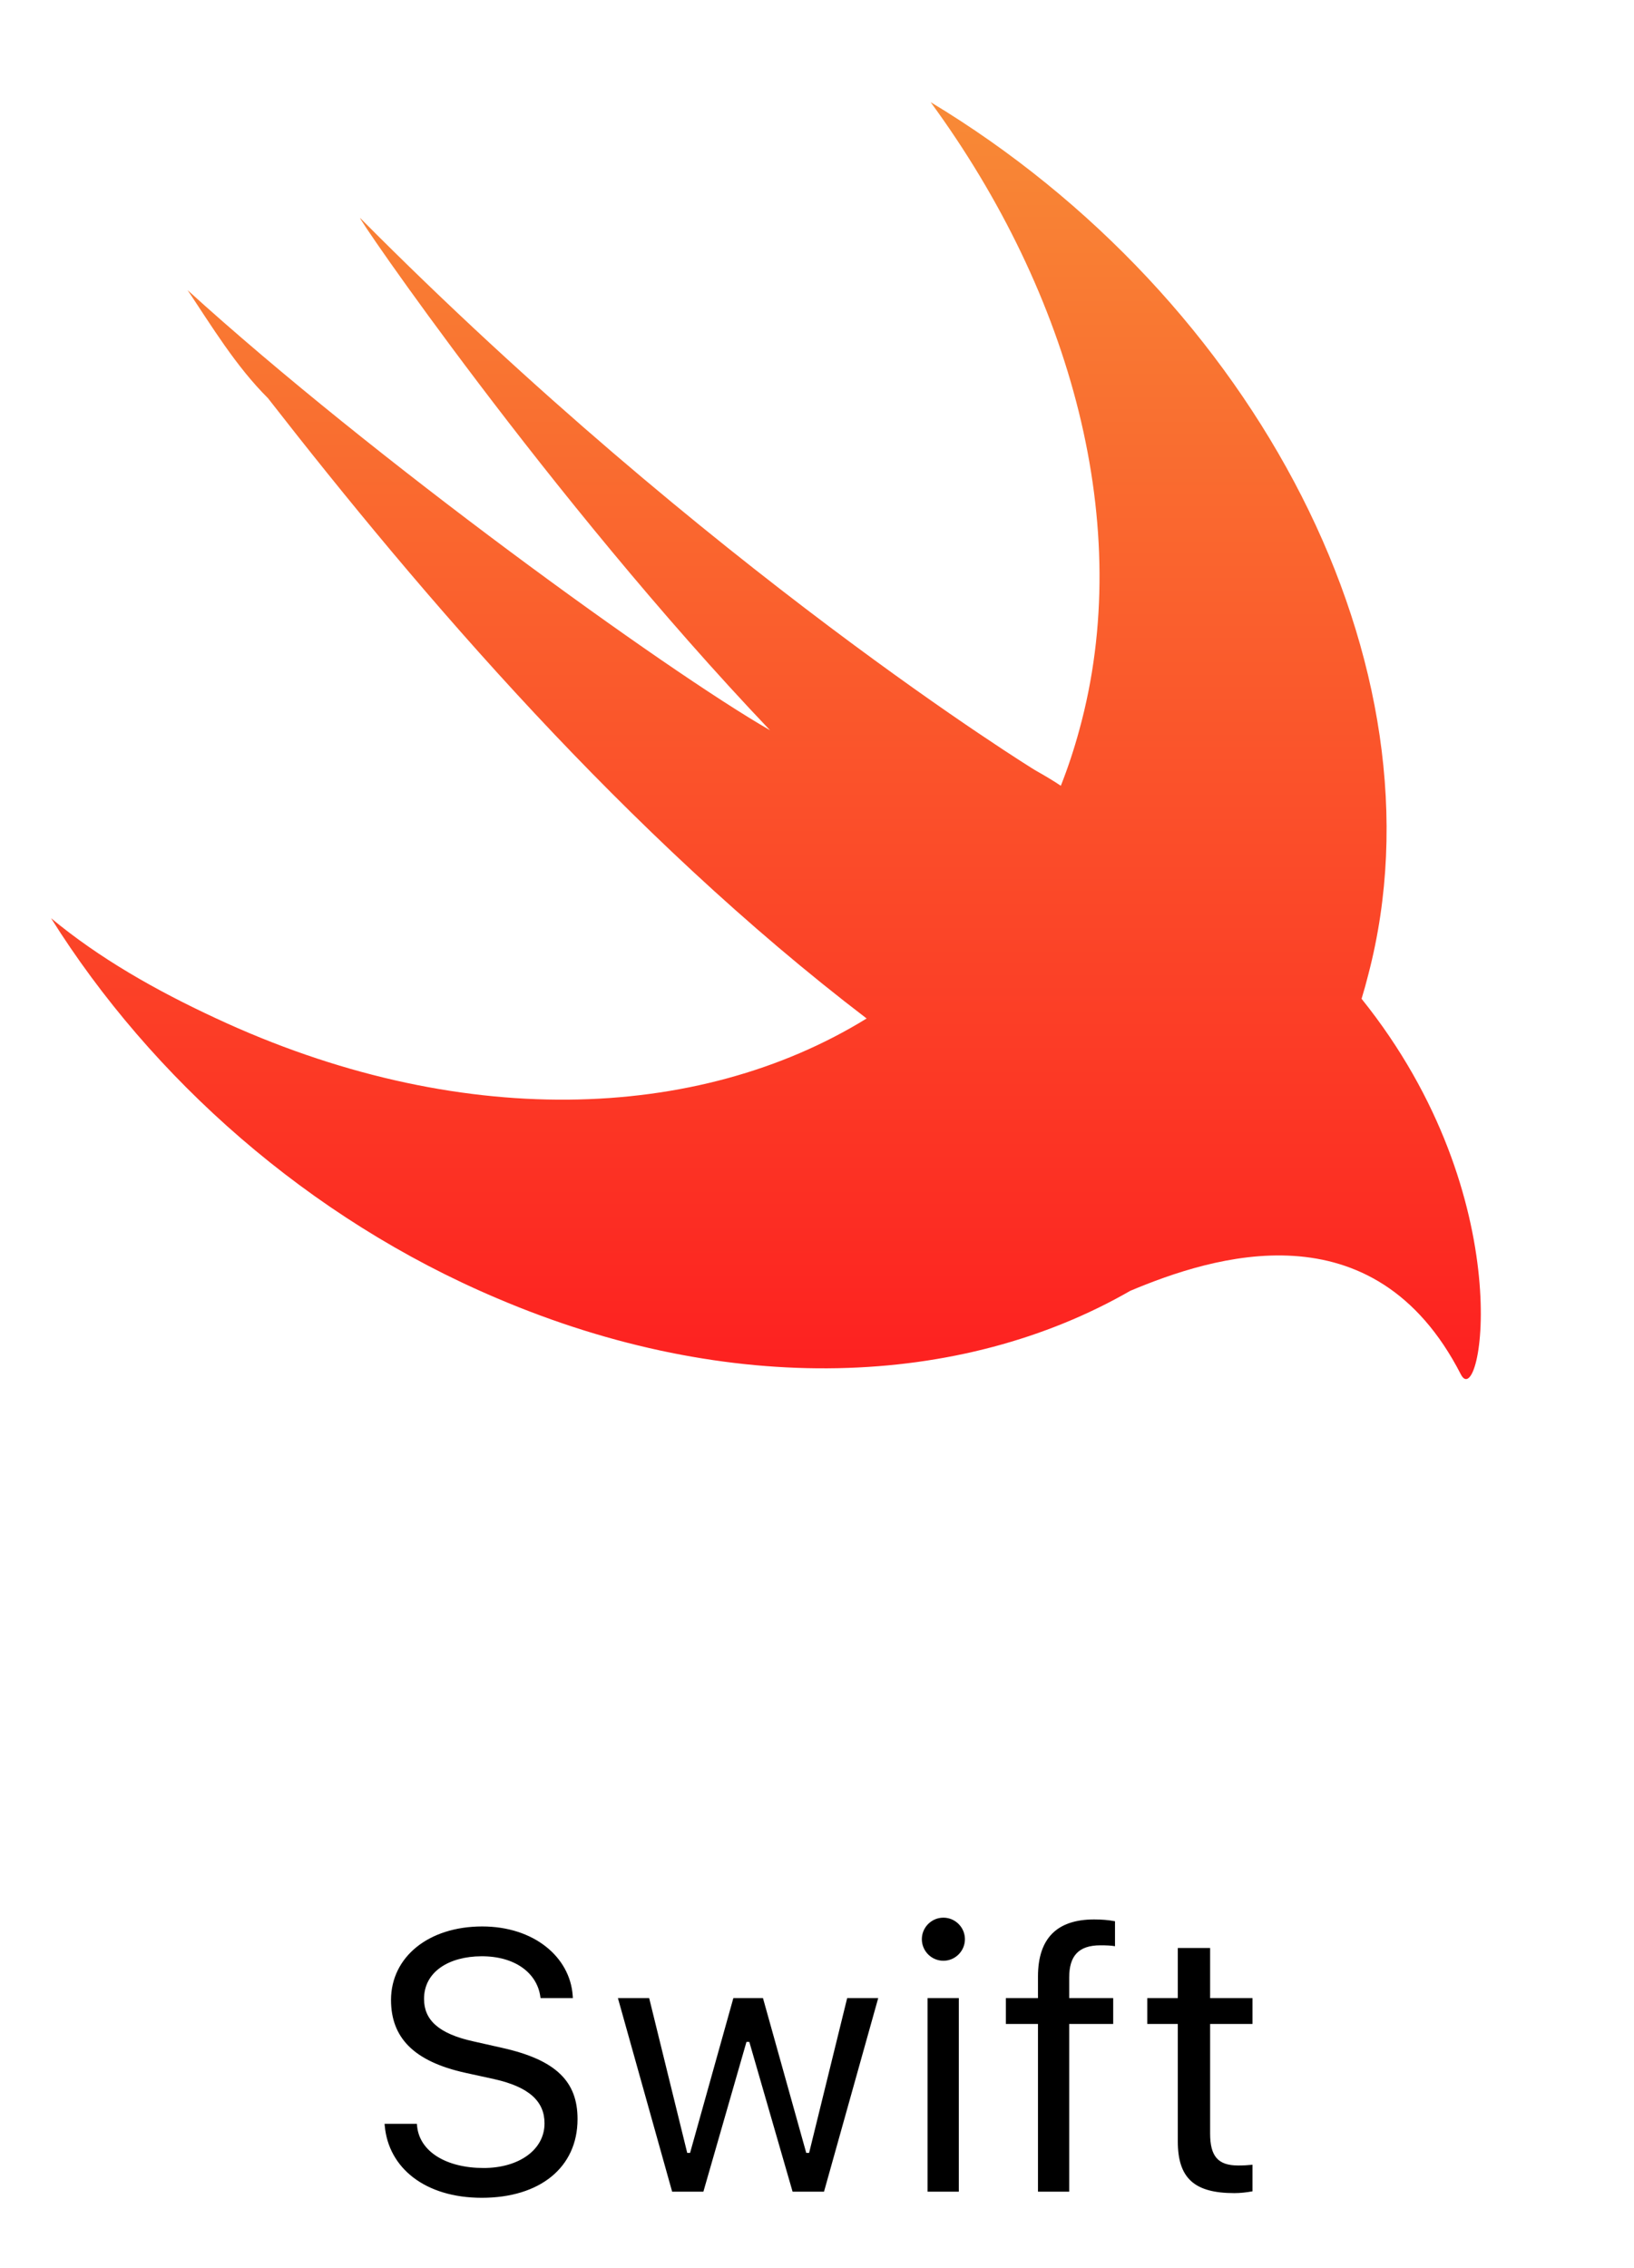
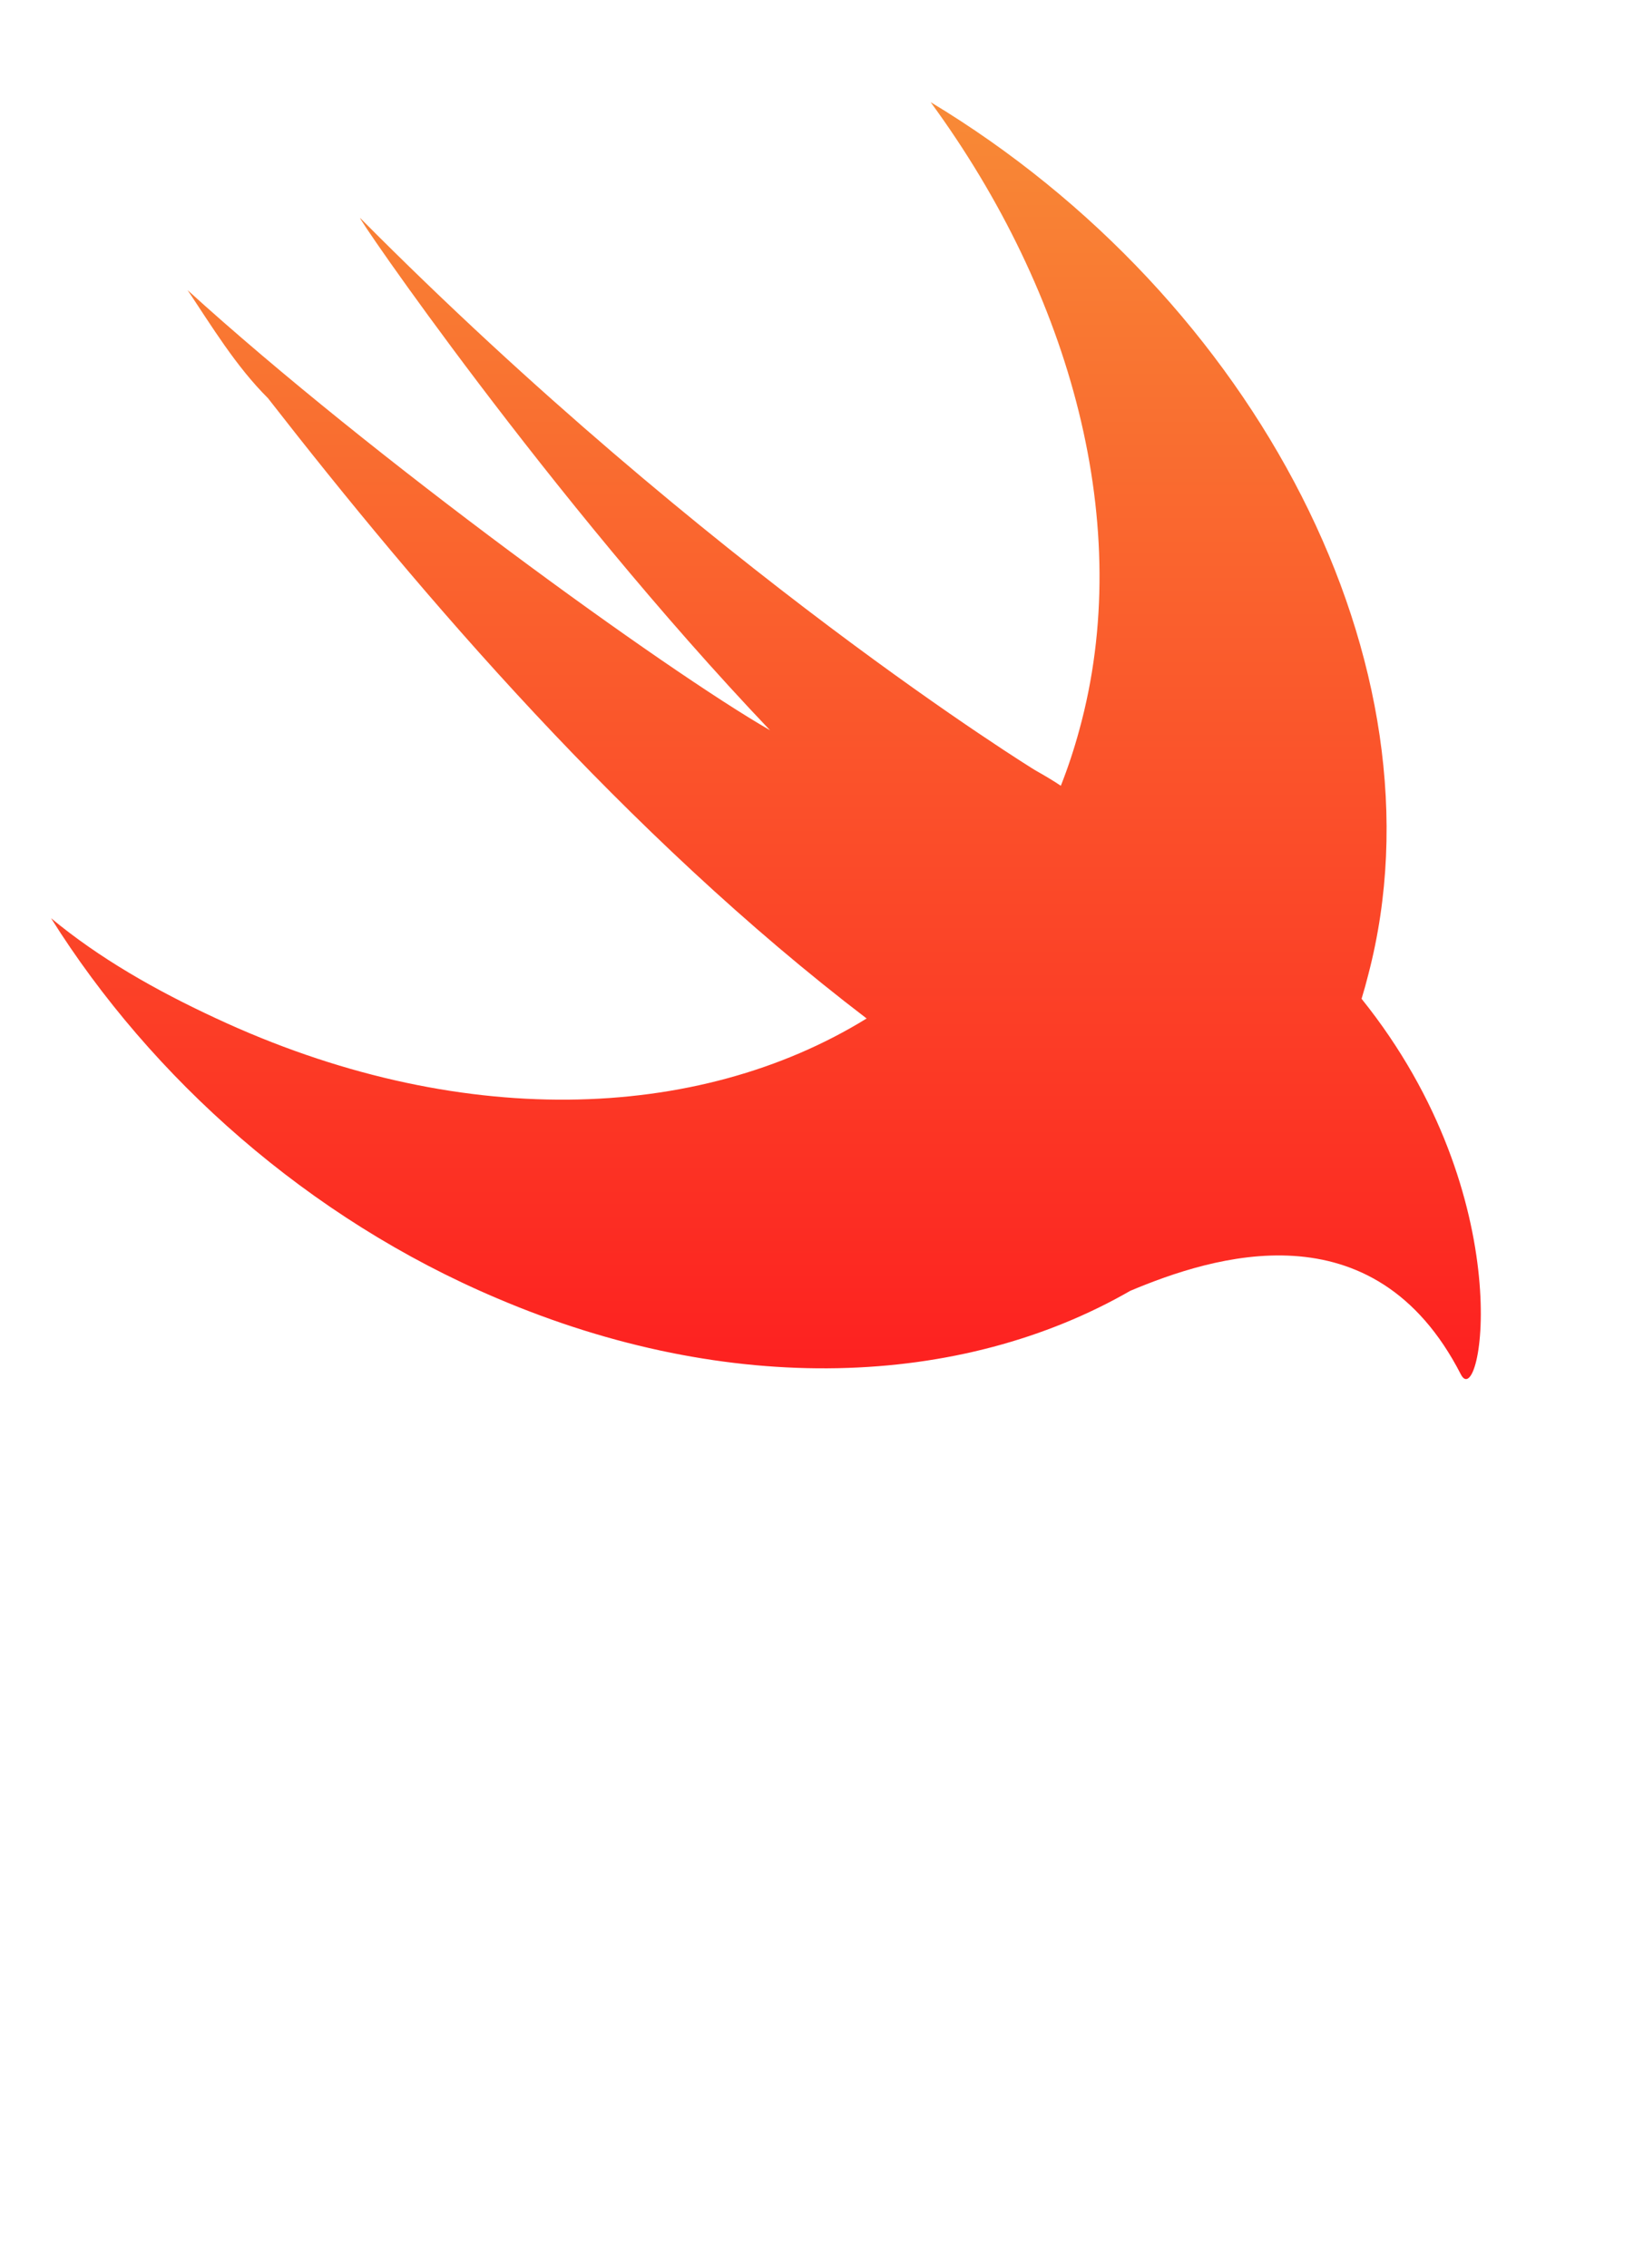
<svg xmlns="http://www.w3.org/2000/svg" width="80" height="111" viewBox="0 0 80 111" fill="none">
  <path d="M55.339 63.179C47.087 67.925 35.742 68.413 24.327 63.541C15.085 59.626 7.416 52.773 2.5 44.942C4.86 46.9 7.613 48.466 10.562 49.836C22.35 55.337 34.136 54.961 42.43 49.85C30.631 40.843 20.591 29.081 13.119 19.489C11.545 17.922 10.365 15.964 9.185 14.202C18.231 22.425 32.586 32.802 37.697 35.74C26.884 24.383 17.248 10.287 17.64 10.678C34.748 27.907 50.677 37.697 50.677 37.697C51.204 37.993 51.611 38.24 51.938 38.46C52.282 37.587 52.584 36.68 52.839 35.74C55.592 25.755 52.447 14.398 45.563 5C61.49 14.594 70.93 32.606 66.996 47.683C66.894 48.09 66.782 48.491 66.662 48.886C74.526 58.676 72.502 69.221 71.519 67.263C67.252 58.95 59.355 61.492 55.339 63.179Z" fill="url(#paint0_linear_2748_27460)" />
-   <path d="M23.591 107.572C20.814 107.572 19.021 106.113 18.837 104.047L18.828 103.95H20.41L20.419 104.047C20.533 105.313 21.851 106.113 23.679 106.113C25.402 106.113 26.659 105.225 26.659 103.933V103.924C26.659 102.869 25.929 102.149 24.189 101.762L22.783 101.454C20.243 100.892 19.144 99.723 19.144 97.886V97.877C19.153 95.777 20.99 94.291 23.609 94.291C26.14 94.291 27.907 95.785 28.039 97.675L28.048 97.798H26.465L26.448 97.684C26.272 96.568 25.218 95.742 23.565 95.75C21.983 95.759 20.761 96.506 20.761 97.833V97.842C20.761 98.853 21.456 99.538 23.178 99.916L24.585 100.233C27.23 100.822 28.276 101.885 28.276 103.713V103.722C28.276 106.095 26.422 107.572 23.591 107.572ZM32.908 107.273L30.253 97.798H31.783L33.646 105.374H33.786L35.905 97.798H37.355L39.473 105.374H39.614L41.477 97.798H42.997L40.343 107.273H38.805L36.687 99.943H36.546L34.437 107.273H32.908ZM46.188 95.97C45.607 95.97 45.133 95.495 45.133 94.915C45.133 94.335 45.607 93.861 46.188 93.861C46.768 93.861 47.242 94.335 47.242 94.915C47.242 95.495 46.768 95.97 46.188 95.97ZM45.414 107.273V97.798H46.943V107.273H45.414ZM50.819 107.273V99.064H49.246V97.798H50.819V96.743C50.819 94.854 51.768 93.948 53.57 93.948C53.939 93.948 54.273 93.975 54.59 94.036V95.258C54.405 95.223 54.15 95.214 53.878 95.214C52.788 95.214 52.348 95.75 52.348 96.787V97.798H54.502V99.064H52.348V107.273H50.819ZM60.434 107.343C58.483 107.343 57.665 106.622 57.665 104.812V99.064H56.171V97.798H57.665V95.346H59.247V97.798H61.322V99.064H59.247V104.425C59.247 105.541 59.634 105.99 60.618 105.99C60.891 105.99 61.04 105.981 61.322 105.954V107.255C61.023 107.308 60.733 107.343 60.434 107.343Z" fill="black" />
  <defs>
    <linearGradient id="paint0_linear_2748_27460" x1="37.526" y1="5" x2="37.526" y2="67.503" gradientUnits="userSpaceOnUse">
      <stop stop-color="#F88A36" />
      <stop offset="1" stop-color="#FD2020" />
    </linearGradient>
  </defs>
</svg>